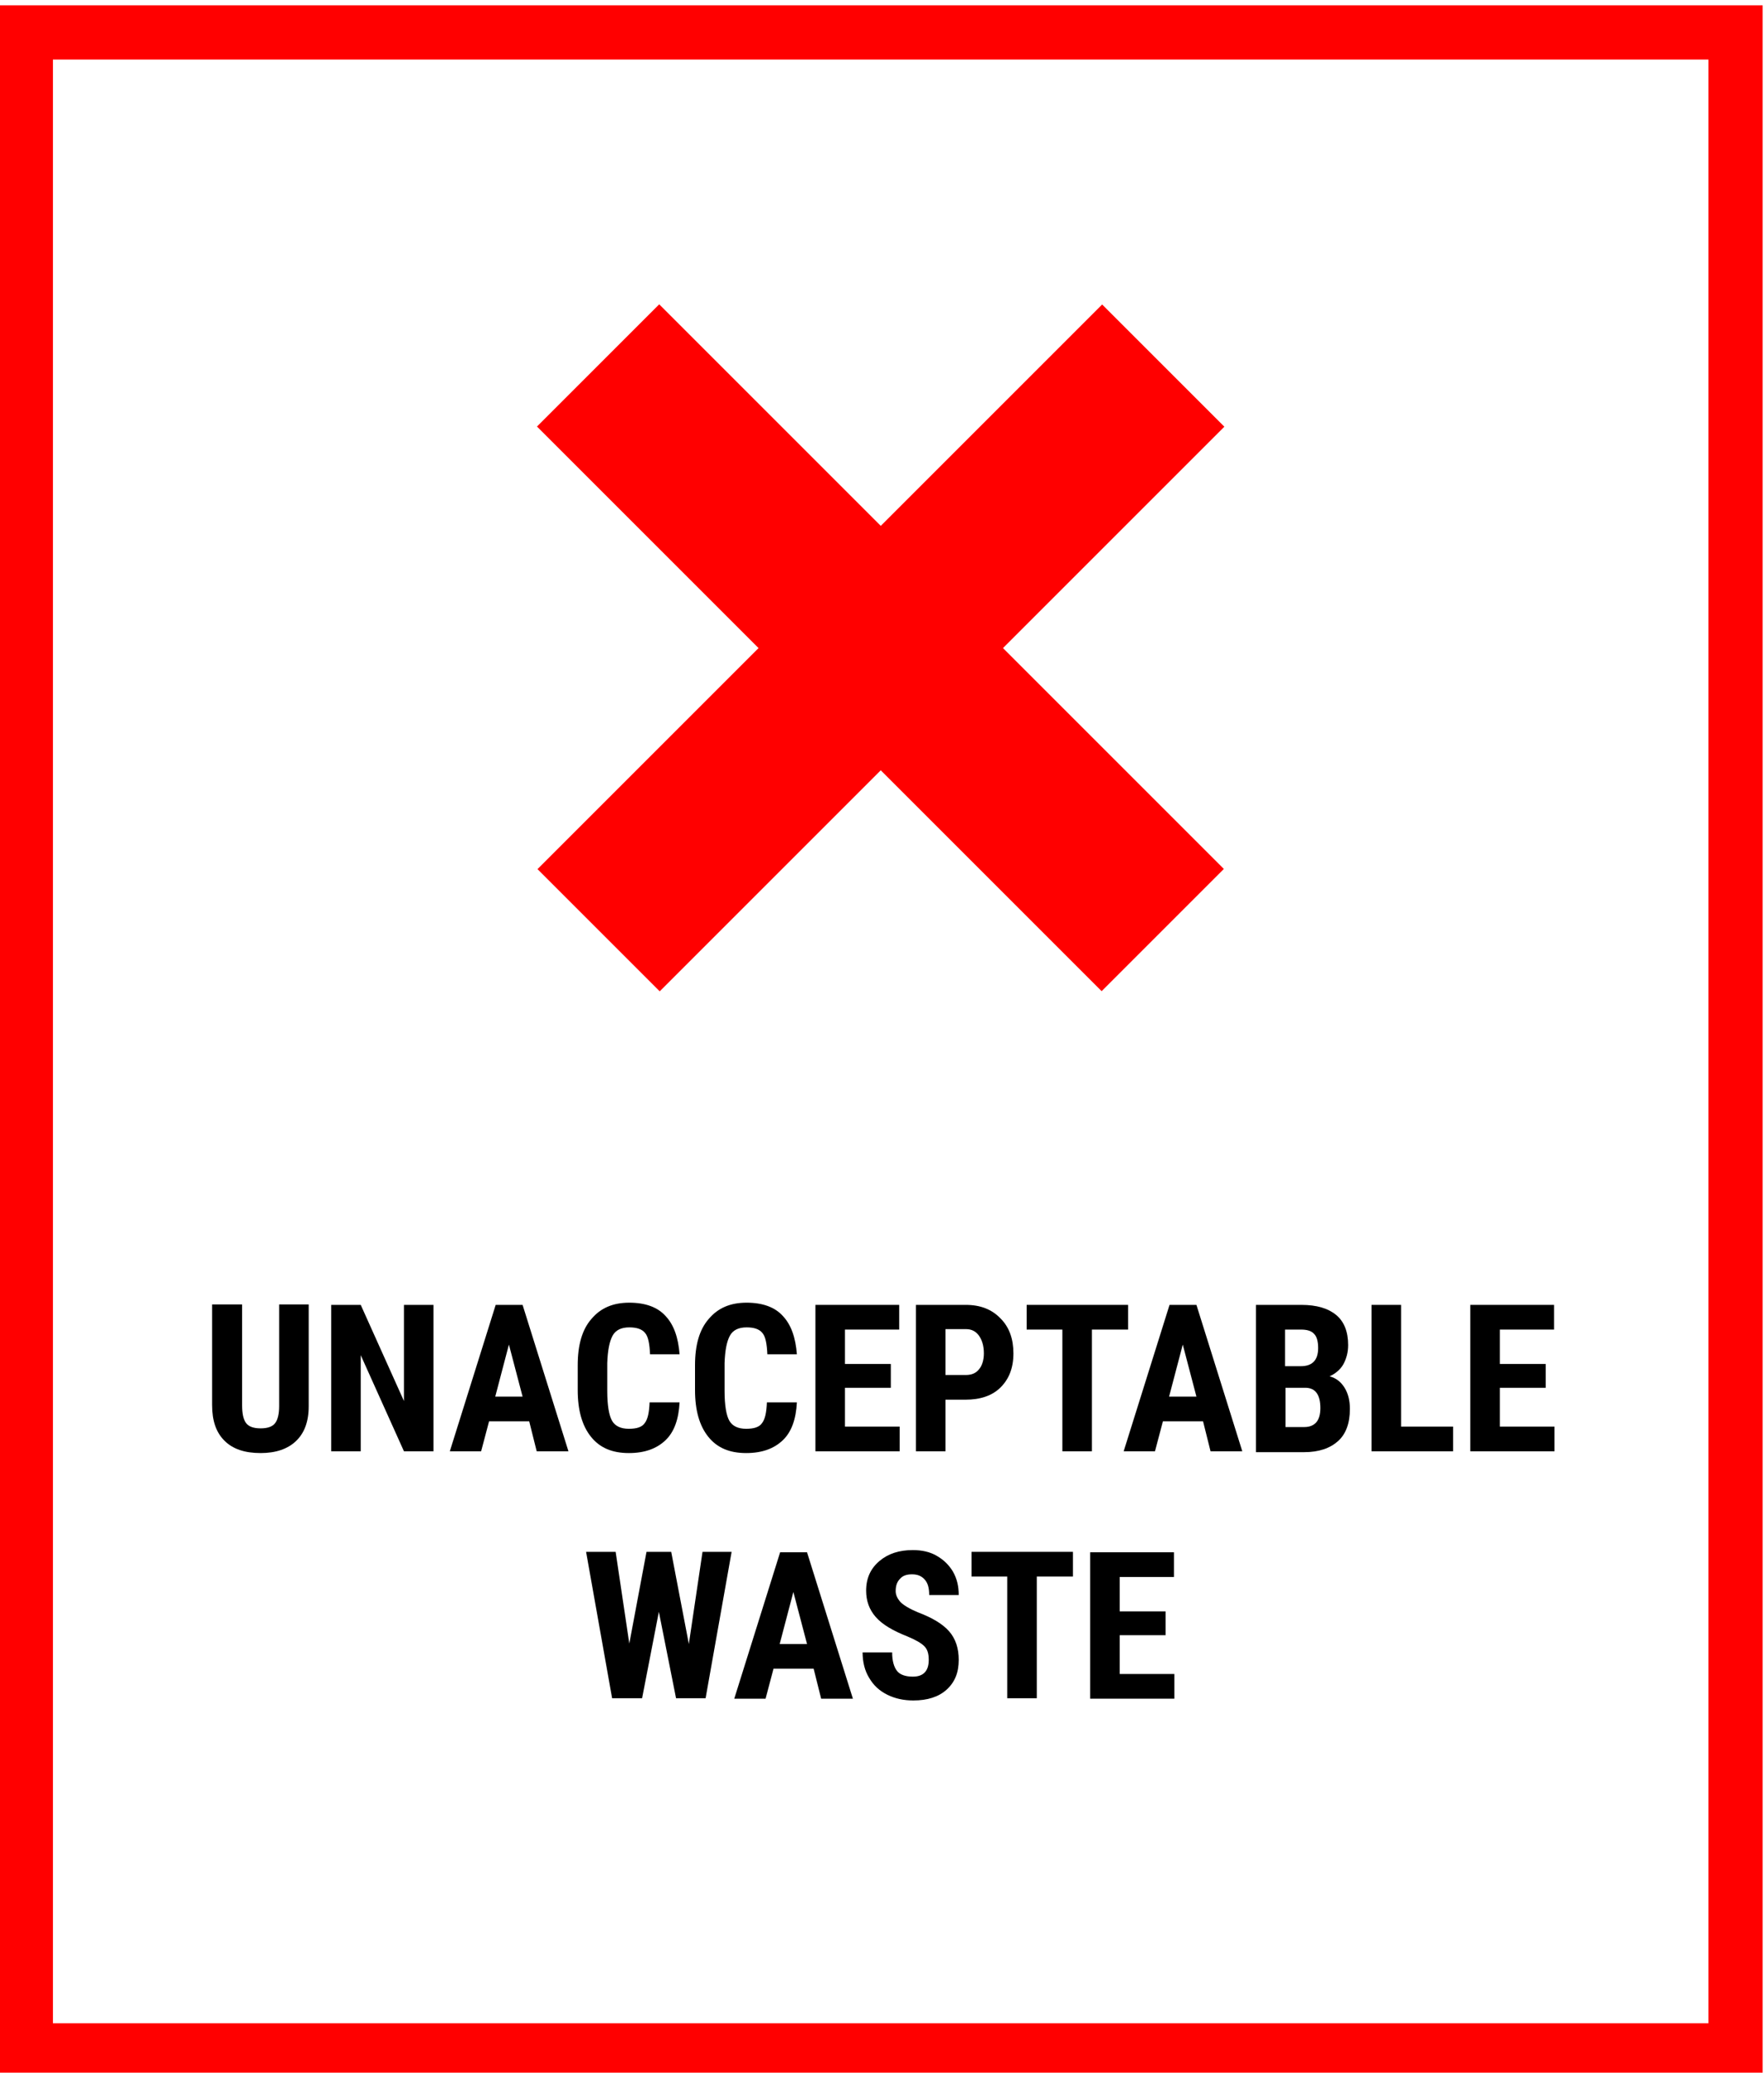
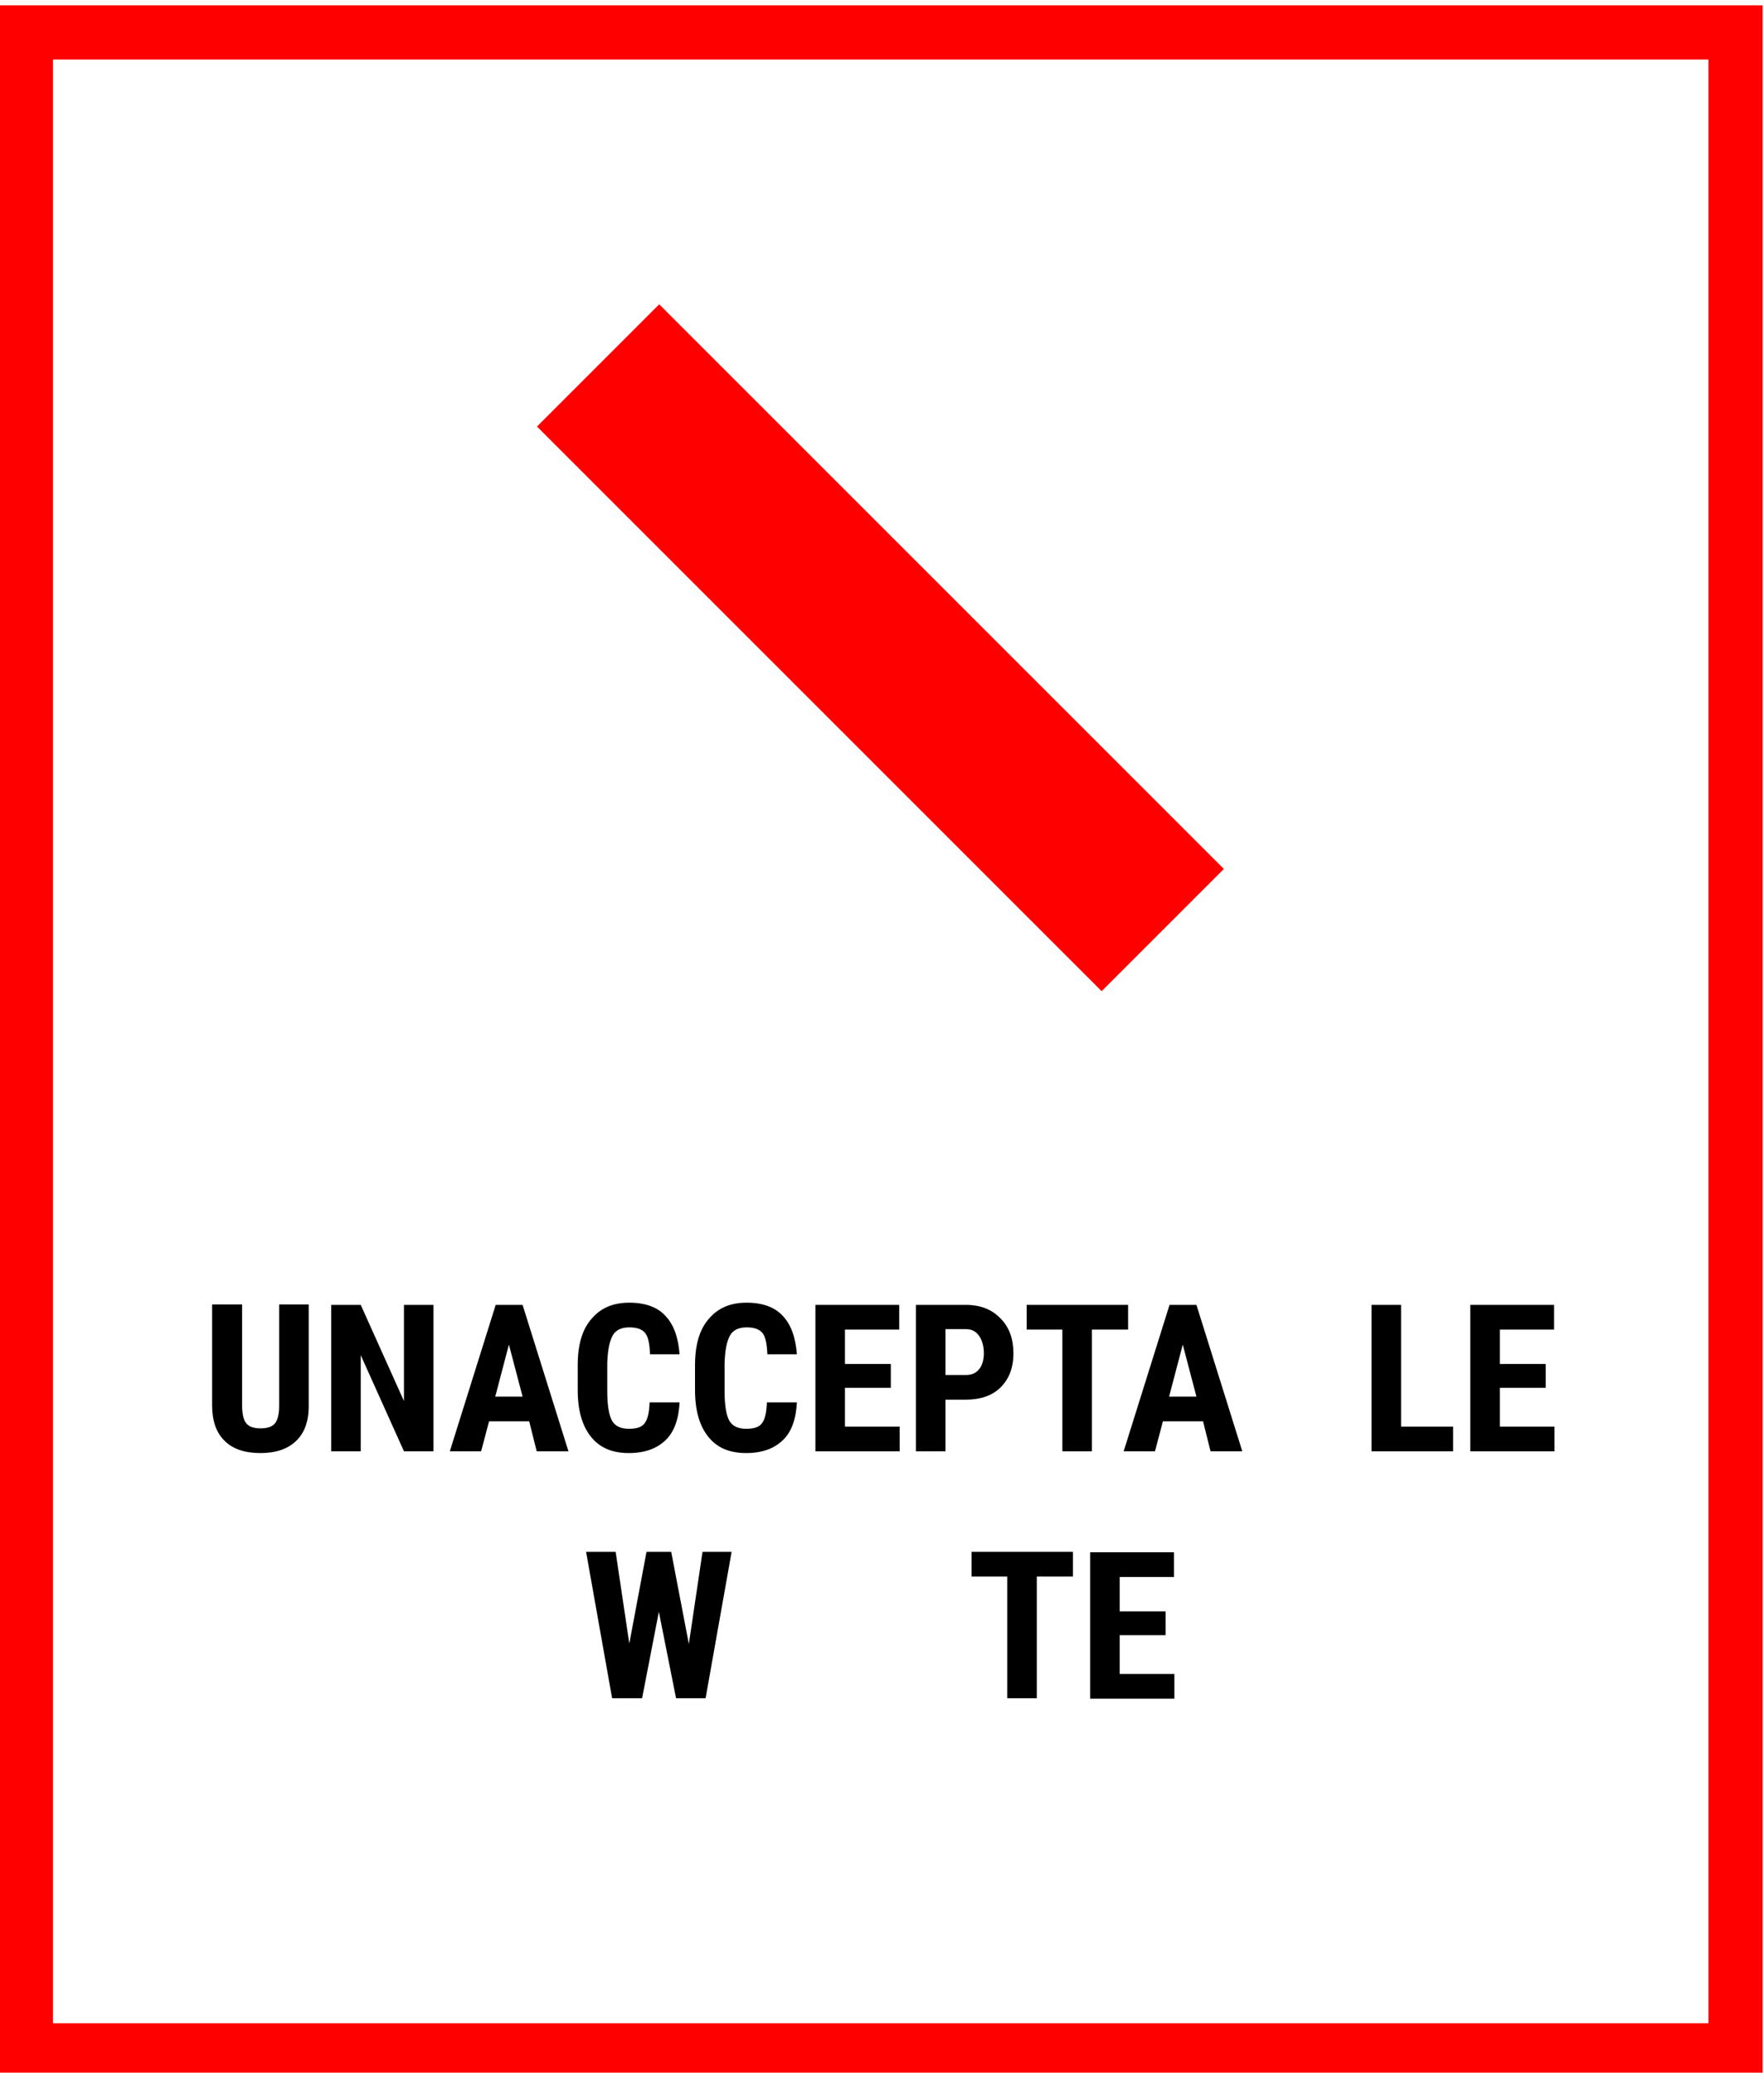
<svg xmlns="http://www.w3.org/2000/svg" version="1.1" id="Layer_1" x="0px" y="0px" viewBox="0 0 400 470" style="enable-background:new 0 0 400 470;" xml:space="preserve">
  <style type="text/css"> .st0{fill:#FF0000;} </style>
  <path class="st0" d="M387.4,13.5v445.3H12V13.5H387.4 M399.7,1.2h-400V471h400V1.2L399.7,1.2z" />
  <g>
    <path d="M70,295.9v23c0,3.5-1,6.1-2.9,7.9s-4.6,2.7-8,2.7c-3.6,0-6.3-0.9-8.2-2.8c-1.9-1.9-2.8-4.5-2.8-8.1v-22.8h6.8v22.9 c0,1.9,0.3,3.2,0.9,4c0.6,0.8,1.7,1.2,3.3,1.2s2.7-0.4,3.3-1.2s0.9-2.1,0.9-3.9v-23H70V295.9z" />
    <path d="M98.3,329.1h-6.7l-9.8-21.8v21.8h-6.7v-33.2h6.7l9.8,21.8v-21.8h6.7V329.1z" />
    <path d="M120,322.3h-9.1l-1.8,6.8H102l10.4-33.2h6.1l10.4,33.2h-7.2L120,322.3z M112.3,316.7h6.2l-3.1-11.8L112.3,316.7z" />
    <path d="M154.1,318c-0.2,3.8-1.2,6.7-3.2,8.6c-2,1.9-4.7,2.9-8.3,2.9c-3.8,0-6.6-1.2-8.6-3.7s-3-6-3-10.6v-5.6 c0-4.6,1-8.1,3.1-10.5c2.1-2.5,4.9-3.7,8.6-3.7c3.6,0,6.4,1,8.2,3c1.9,2,2.9,4.9,3.2,8.7h-6.7c-0.1-2.3-0.4-4-1.1-4.8 c-0.7-0.9-1.9-1.3-3.6-1.3c-1.8,0-3.1,0.6-3.8,1.9s-1.1,3.3-1.2,6.2v6.3c0,3.3,0.4,5.6,1.1,6.8c0.7,1.2,2,1.8,3.8,1.8 s3-0.4,3.6-1.3c0.7-0.9,1-2.4,1.1-4.7L154.1,318L154.1,318z" />
    <path d="M180.7,318c-0.2,3.8-1.2,6.7-3.2,8.6c-2,1.9-4.7,2.9-8.3,2.9c-3.8,0-6.6-1.2-8.6-3.7s-3-6-3-10.6v-5.6 c0-4.6,1-8.1,3.1-10.5c2.1-2.5,4.9-3.7,8.6-3.7c3.6,0,6.4,1,8.2,3c1.9,2,2.9,4.9,3.2,8.7H174c-0.1-2.3-0.4-4-1.1-4.8 c-0.7-0.9-1.9-1.3-3.6-1.3c-1.8,0-3.1,0.6-3.8,1.9s-1.1,3.3-1.2,6.2v6.3c0,3.3,0.4,5.6,1.1,6.8c0.7,1.2,2,1.8,3.8,1.8 s3-0.4,3.6-1.3c0.7-0.9,1-2.4,1.1-4.7L180.7,318L180.7,318z" />
    <path d="M202,314.7h-10.4v8.8H204v5.6h-19.1v-33.2h19v5.6h-12.3v7.8H202L202,314.7L202,314.7z" />
    <path d="M214.4,317.4v11.7h-6.7v-33.2H219c3.3,0,5.9,1,7.9,3.1c2,2,2.9,4.7,2.9,7.9c0,3.3-1,5.8-2.9,7.7s-4.6,2.8-8,2.8H214.4z M214.4,311.8h4.6c1.3,0,2.3-0.4,3-1.3c0.7-0.8,1.1-2.1,1.1-3.6c0-1.7-0.4-3-1.1-4c-0.7-1-1.7-1.5-2.9-1.5h-4.7L214.4,311.8 L214.4,311.8z" />
    <path d="M255.8,301.5h-8.2v27.6h-6.7v-27.6h-8.1v-5.6h23V301.5z" />
    <path d="M272.8,322.3h-9.1l-1.8,6.8h-7.1l10.4-33.2h6.1l10.4,33.2h-7.2L272.8,322.3z M265.1,316.7h6.2l-3.1-11.8L265.1,316.7z" />
-     <path d="M284.8,329.1v-33.2h10.3c3.5,0,6.1,0.8,7.9,2.3s2.7,3.8,2.7,6.8c0,1.7-0.4,3.1-1.1,4.4c-0.7,1.2-1.8,2.1-3.1,2.7 c1.5,0.4,2.6,1.3,3.4,2.6s1.2,2.9,1.2,4.8c0,3.2-0.9,5.7-2.7,7.3c-1.8,1.6-4.3,2.5-7.7,2.5h-10.9L284.8,329.1L284.8,329.1z M291.5,309.8h3.5c2.6,0,3.9-1.4,3.9-4.1c0-1.5-0.3-2.6-0.9-3.2c-0.6-0.7-1.6-1-3-1h-3.6v8.3H291.5z M291.5,314.7v8.9h4.3 c1.2,0,2.1-0.4,2.7-1.1s0.9-1.8,0.9-3.2c0-3-1.1-4.5-3.2-4.6L291.5,314.7L291.5,314.7z" />
    <path d="M317.7,323.5h11.8v5.6H311v-33.2h6.7V323.5z" />
    <path d="M350.5,314.7h-10.4v8.8h12.4v5.6h-19.1v-33.2h19v5.6h-12.3v7.8h10.4V314.7z" />
    <path d="M156.2,372.8l3.1-20.9h6.6l-5.9,33.2h-6.7l-3.9-19.6l-3.8,19.6h-6.8l-5.9-33.2h6.7l3.1,20.8l3.9-20.8h5.6L156.2,372.8z" />
-     <path d="M184.5,378.4h-9.1l-1.8,6.8h-7.1l10.4-33.2h6.1l10.4,33.2h-7.2L184.5,378.4z M176.8,372.8h6.2l-3.1-11.8L176.8,372.8z" />
-     <path d="M210.6,376.4c0-1.4-0.3-2.4-1-3.1s-1.9-1.4-3.8-2.2c-3.3-1.3-5.7-2.7-7.2-4.4s-2.2-3.7-2.2-6c0-2.8,1-5,3-6.7 s4.5-2.5,7.6-2.5c2,0,3.9,0.4,5.4,1.3c1.6,0.9,2.8,2.1,3.7,3.6c0.9,1.6,1.3,3.3,1.3,5.3h-6.7c0-1.6-0.3-2.7-1-3.5s-1.6-1.2-2.9-1.2 c-1.2,0-2.1,0.3-2.7,1c-0.7,0.7-1,1.6-1,2.8c0,0.9,0.4,1.7,1.1,2.5c0.7,0.7,2,1.5,3.9,2.3c3.2,1.2,5.6,2.6,7.1,4.3s2.2,3.9,2.2,6.5 c0,2.9-0.9,5.1-2.8,6.8c-1.8,1.6-4.3,2.4-7.5,2.4c-2.1,0-4.1-0.4-5.9-1.3c-1.8-0.9-3.1-2.1-4.1-3.8c-1-1.6-1.5-3.6-1.5-5.8h6.7 c0,1.9,0.4,3.3,1.1,4.2s2,1.3,3.6,1.3C209.4,380.2,210.6,378.9,210.6,376.4z" />
    <path d="M243.3,357.5h-8.2v27.6h-6.7v-27.6h-8.1v-5.6h23V357.5z" />
    <path d="M264.3,370.8h-10.4v8.8h12.4v5.6h-19.1V352h19v5.6h-12.3v7.8h10.4V370.8z" />
  </g>
-   <rect x="109.2" y="127.3" transform="matrix(0.707 -0.707 0.707 0.707 -45.323 184.287)" class="st0" width="181.1" height="39.2" />
  <rect x="180.1" y="56.3" transform="matrix(0.707 -0.707 0.707 0.707 -45.369 184.247)" class="st0" width="39.2" height="181.1" />
</svg>